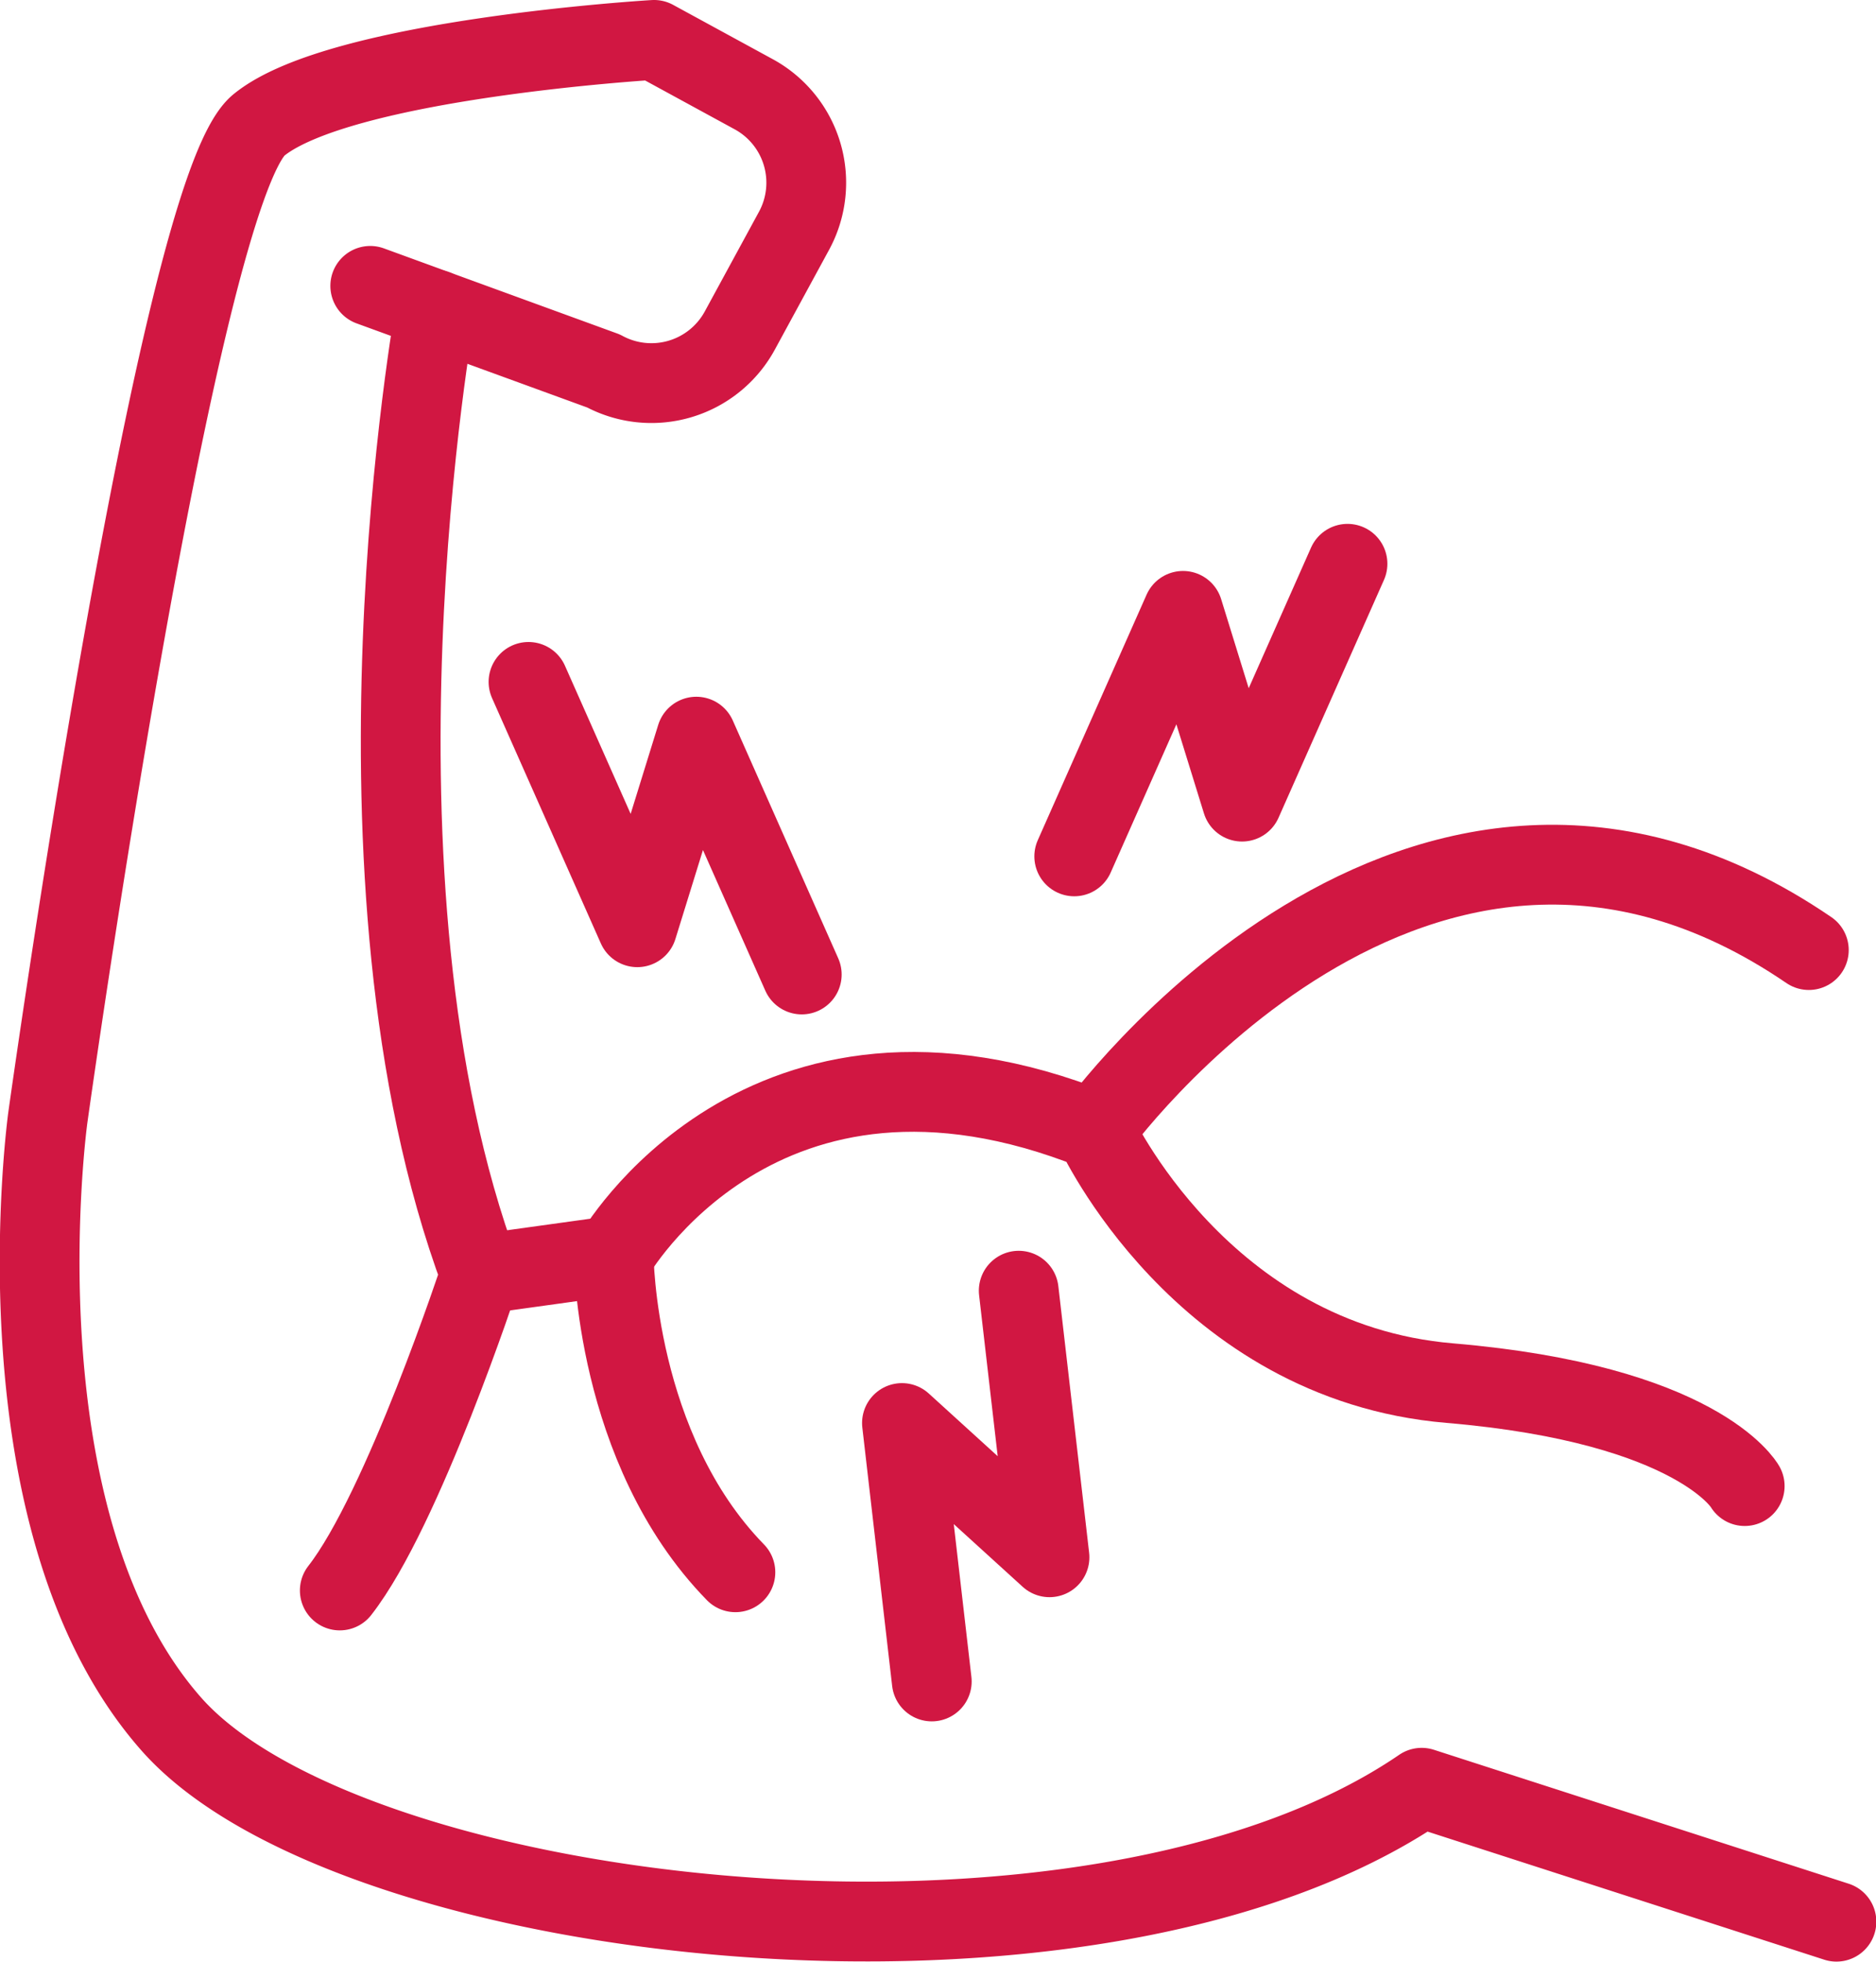
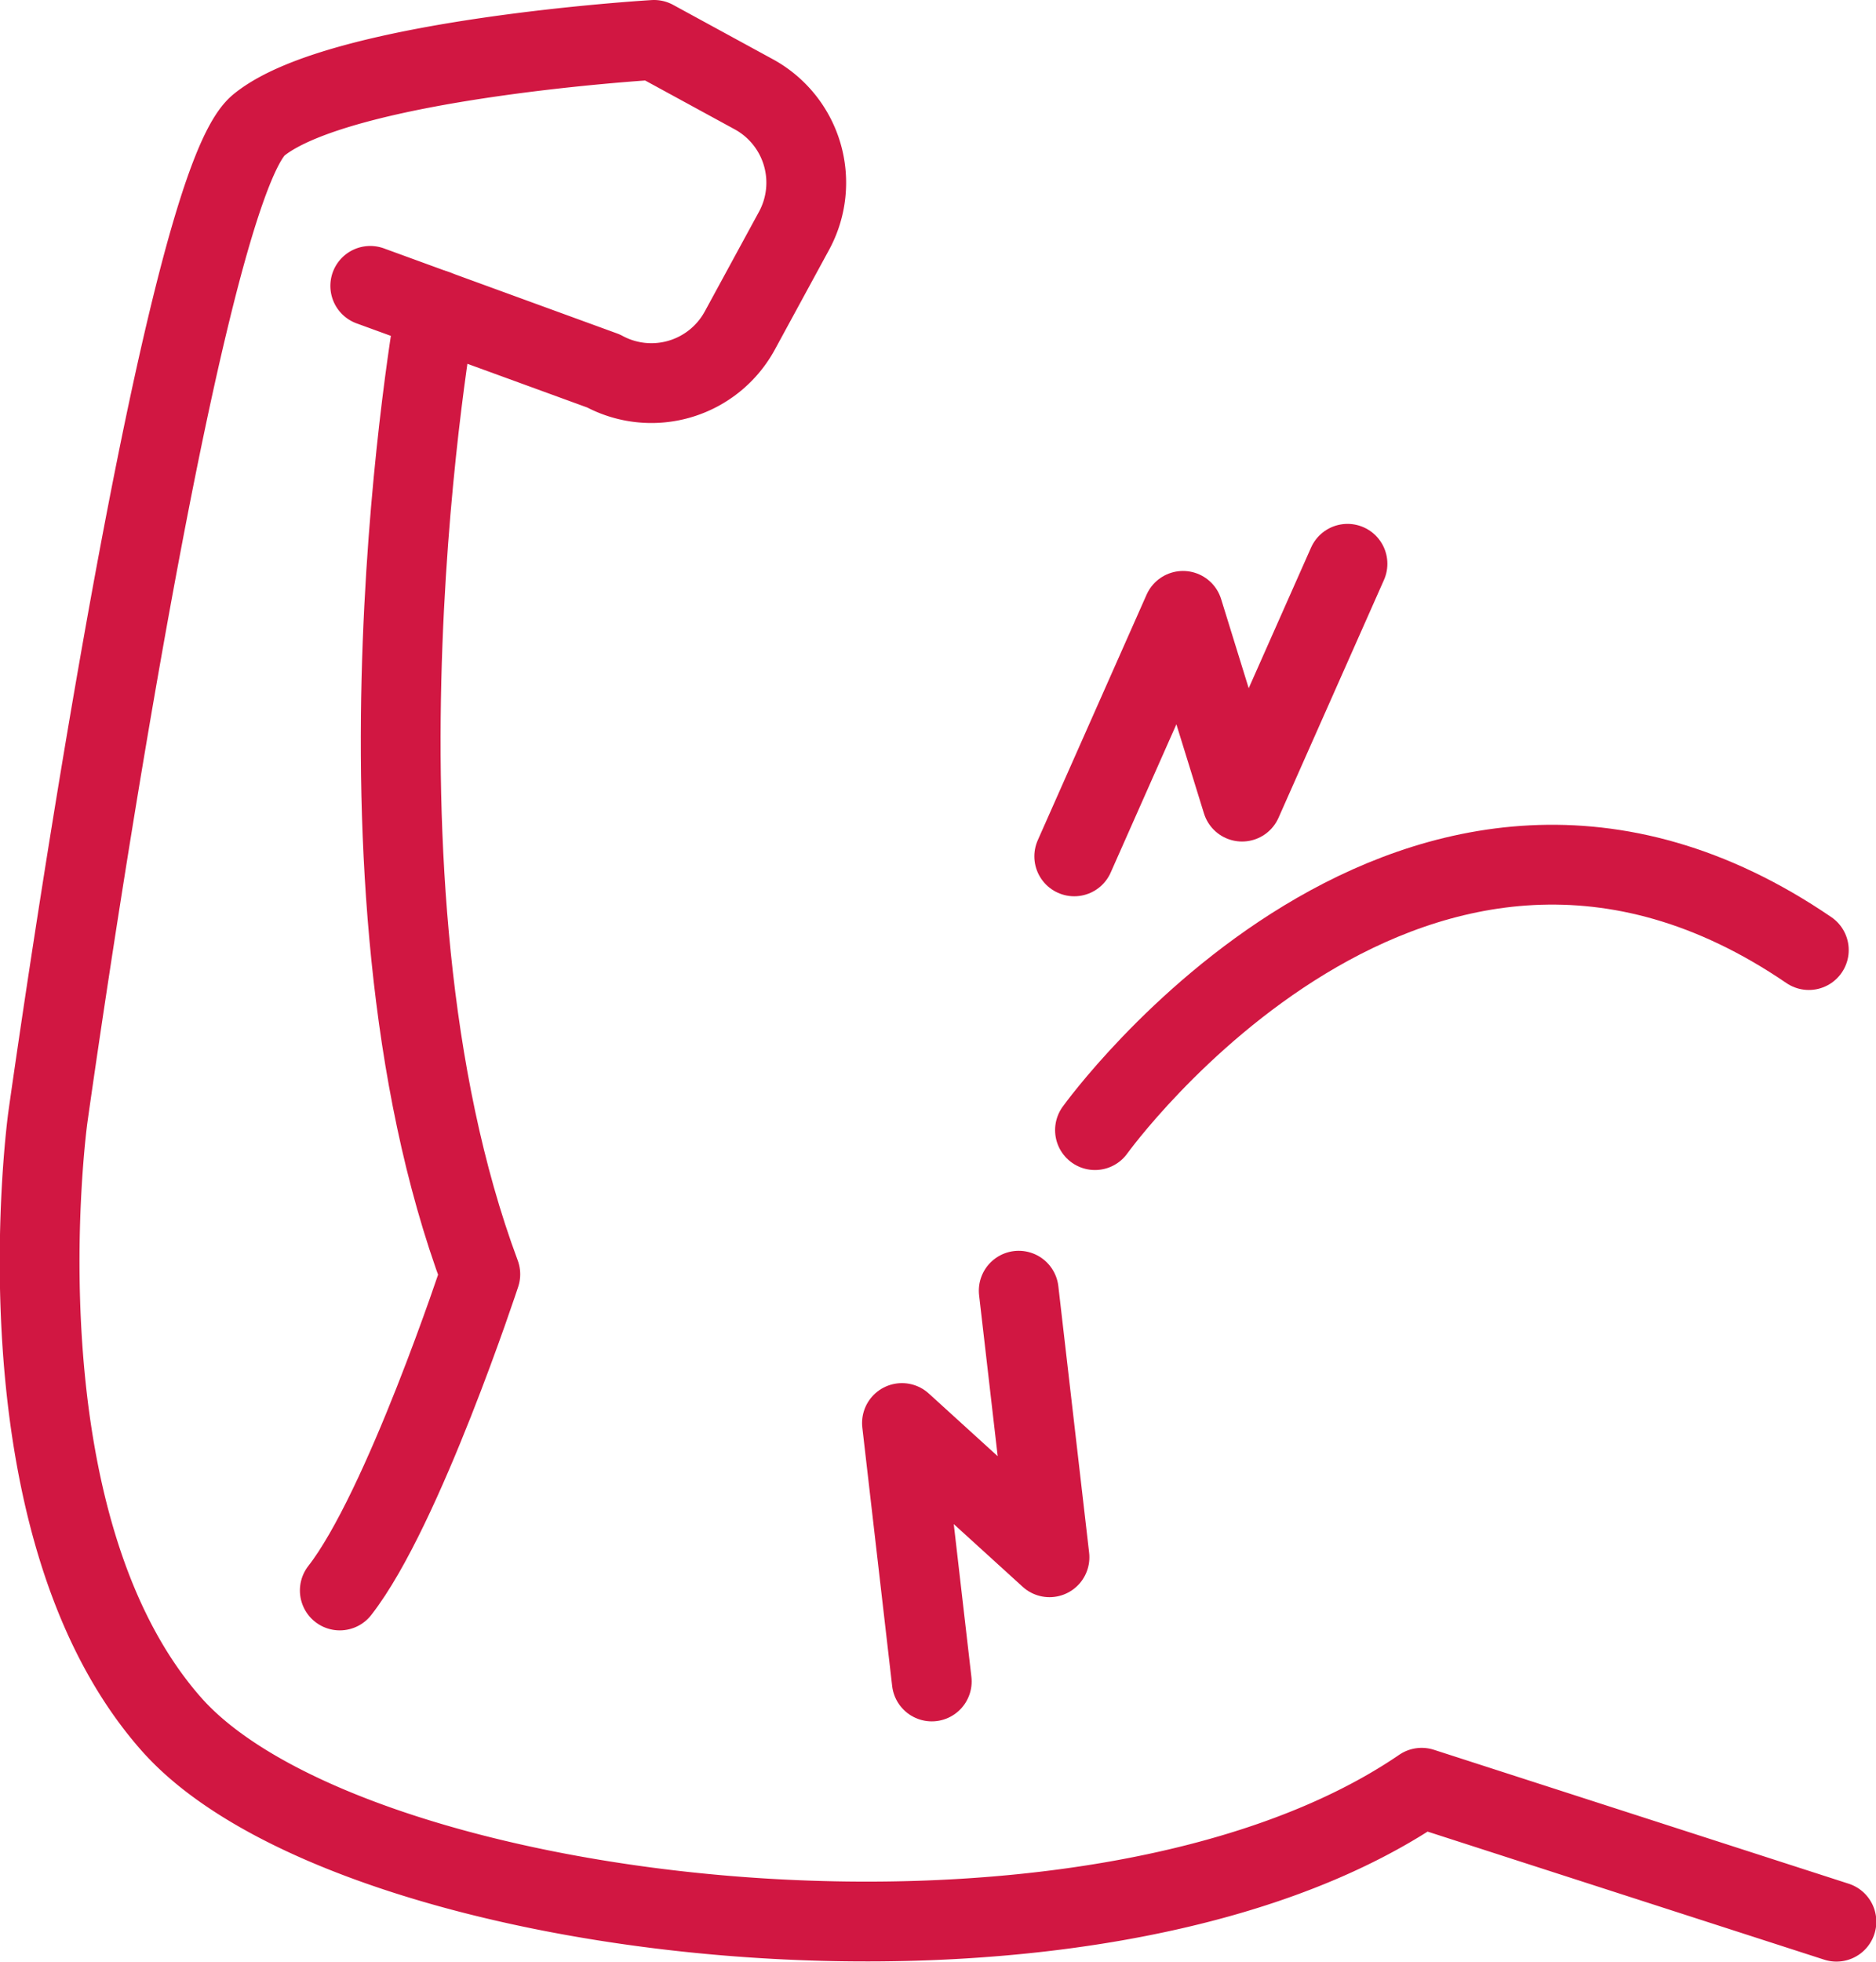
<svg xmlns="http://www.w3.org/2000/svg" viewBox="0 0 117.6 122.91">
  <defs>
    <style>
      .cls-1 {
        fill: none;
        stroke: #d11742;
        stroke-linecap: round;
        stroke-linejoin: round;
        stroke-width: 5px;
      }
    </style>
  </defs>
  <title>Splitpower</title>
  <g id="Слой_2" data-name="Слой 2">
    <g id="Layer_1" data-name="Layer 1">
      <g>
        <polyline class="cls-1" points="84.47 35.32 77.86 50.22 74.16 38.27 67.34 53.65" />
        <polyline class="cls-1" points="58.41 105.34 56.54 89.15 65.79 97.56 63.86 80.86" />
-         <polyline class="cls-1" points="50.26 61.05 43.65 46.15 39.95 58.09 33.13 42.72" />
        <path class="cls-1" d="M23.21,17.91l14.62,5.33a6.31,6.31,0,0,0,8.55-2.54l3.4-6.25A6.31,6.31,0,0,0,47.24,5.9L41,2.5S21.36,3.66,16.23,7.83,3,70,3,70-.5,95.26,10.73,108s57.69,18.14,78.39,4l26,8.39" />
        <path class="cls-1" d="M27.3,19.4S20.86,55,30.11,79.83c0,0-4.85,14.75-8.81,19.81" />
-         <path class="cls-1" d="M30.11,79.83l8.36-1.16s.06,12.08,7.63,19.83" />
-         <path class="cls-1" d="M38.47,78.67s9.25-16.24,30.17-7.87c0,0,6.64,14.53,22.24,15.85s18.49,6.45,18.49,6.45" />
        <path class="cls-1" d="M68.64,70.8s20.15-28.06,44.75-11.28" />
      </g>
    </g>
  </g>
</svg>